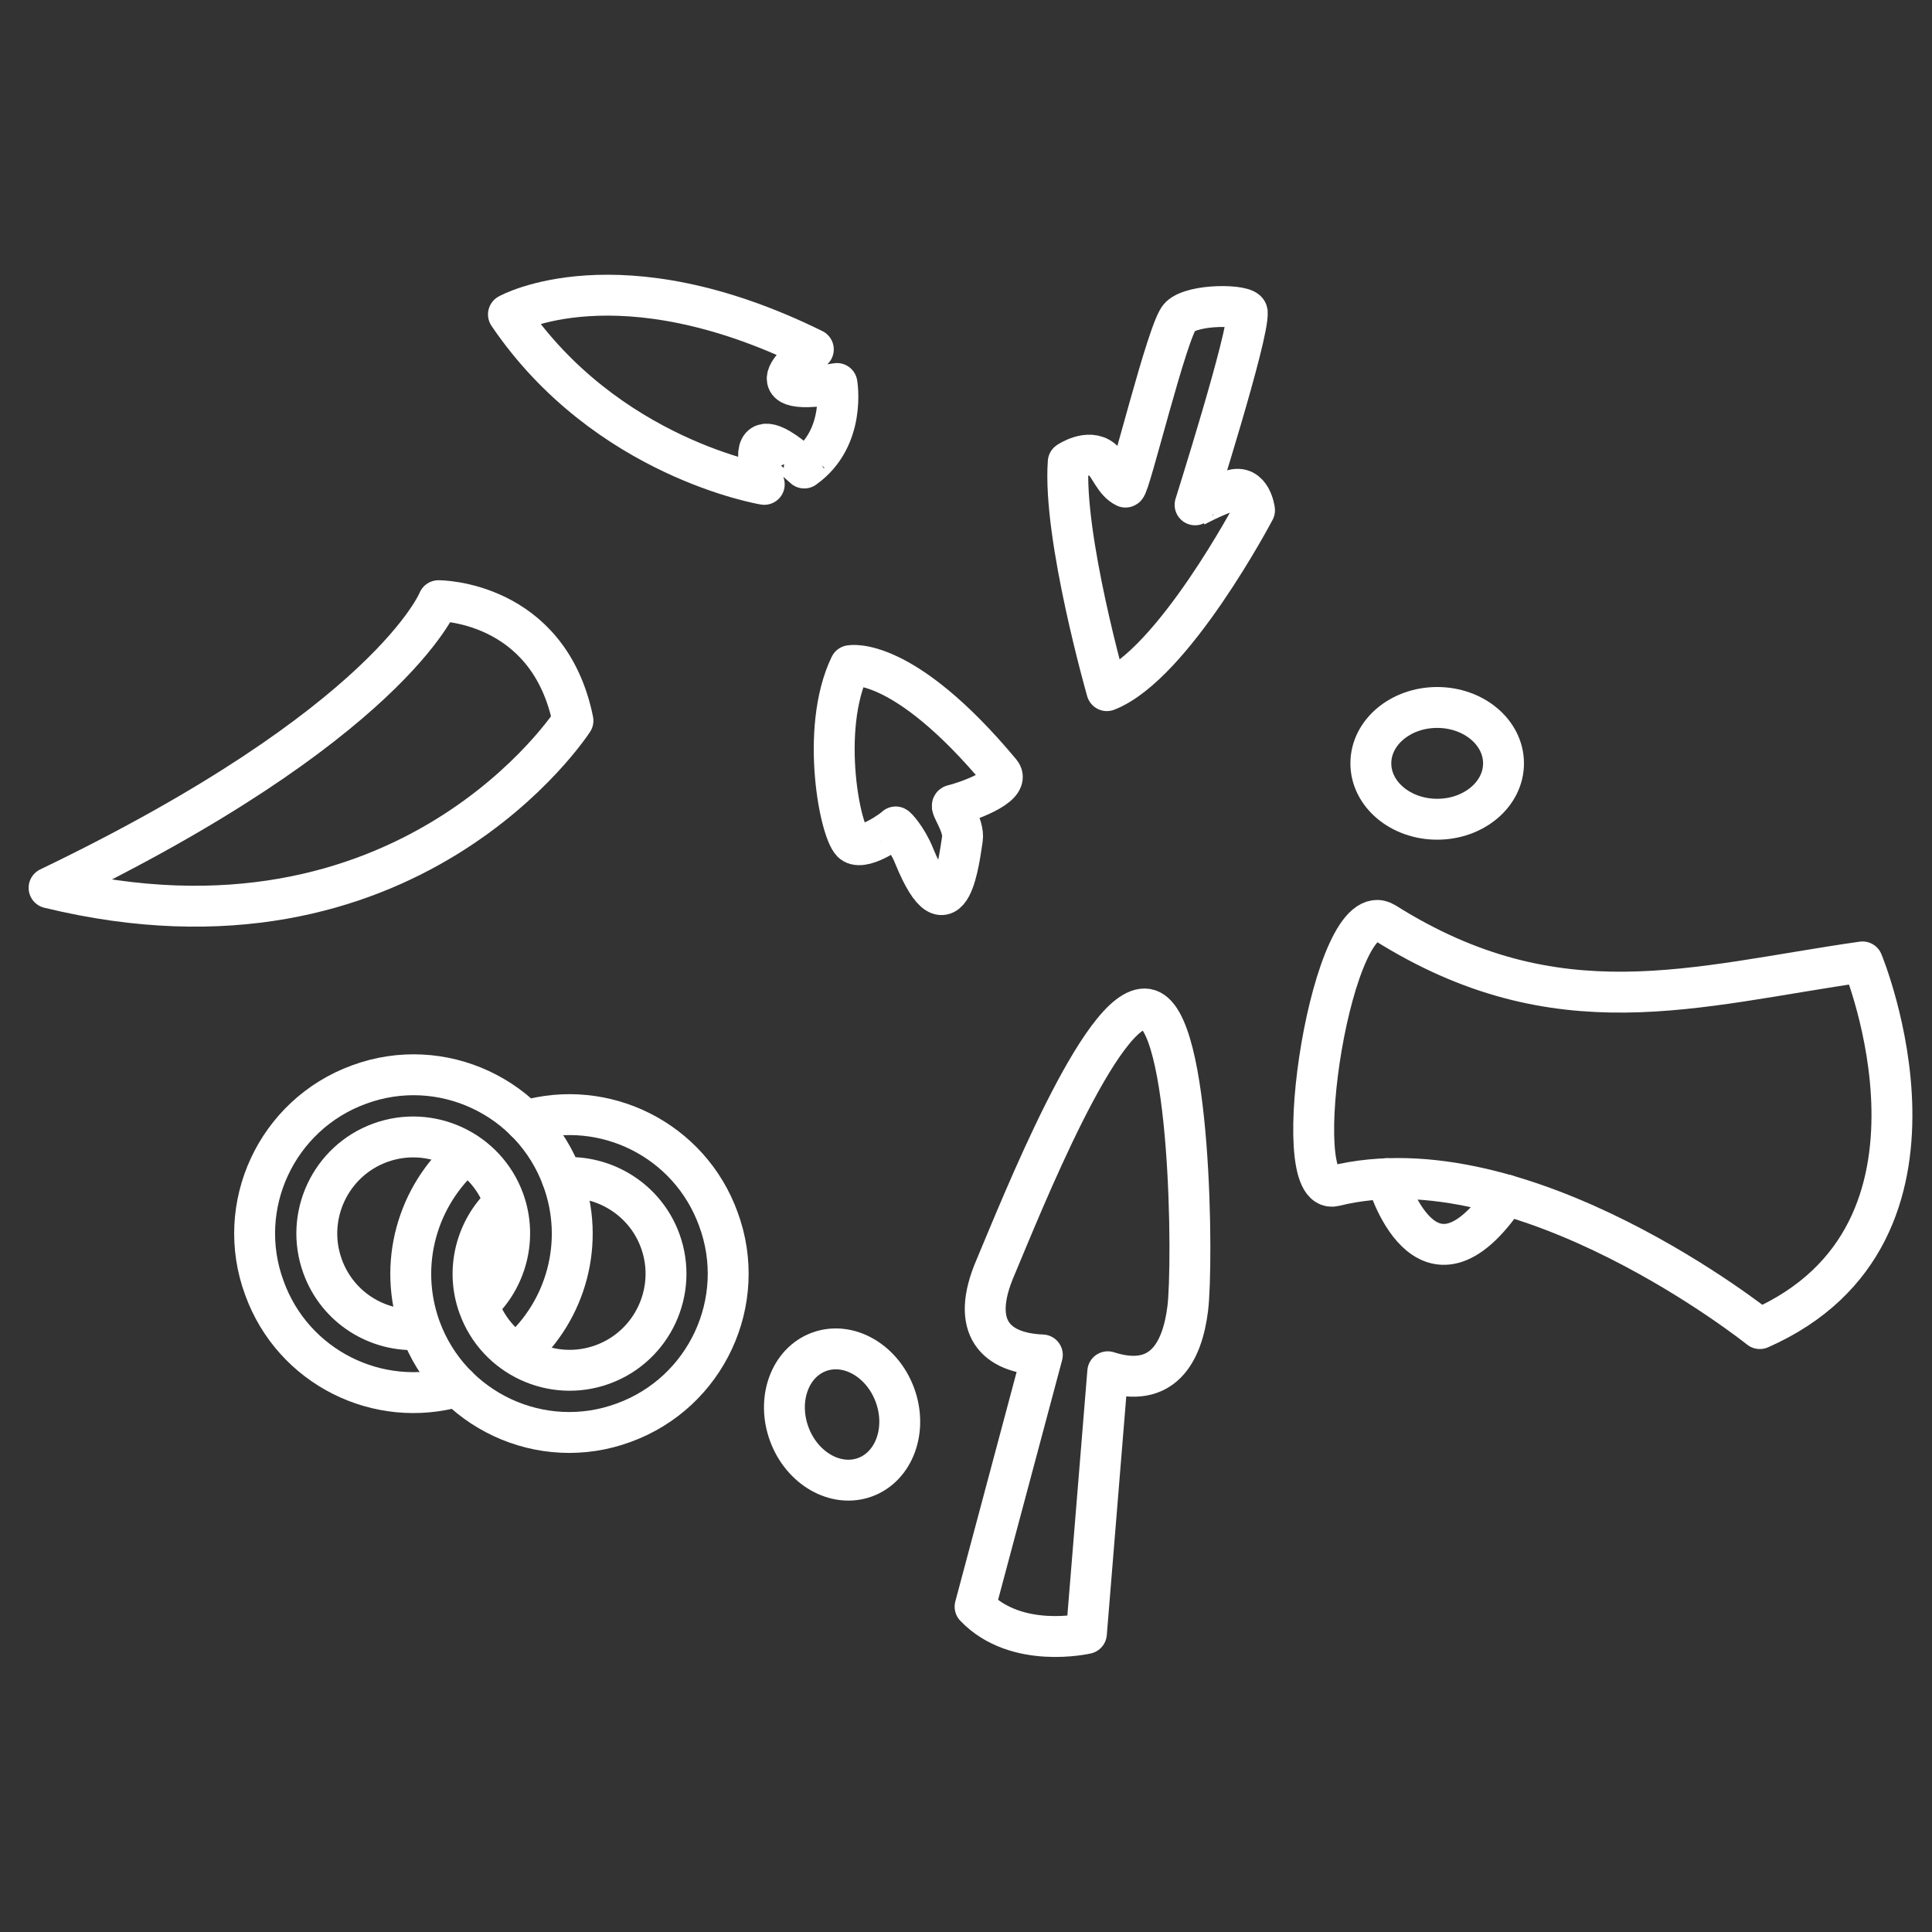
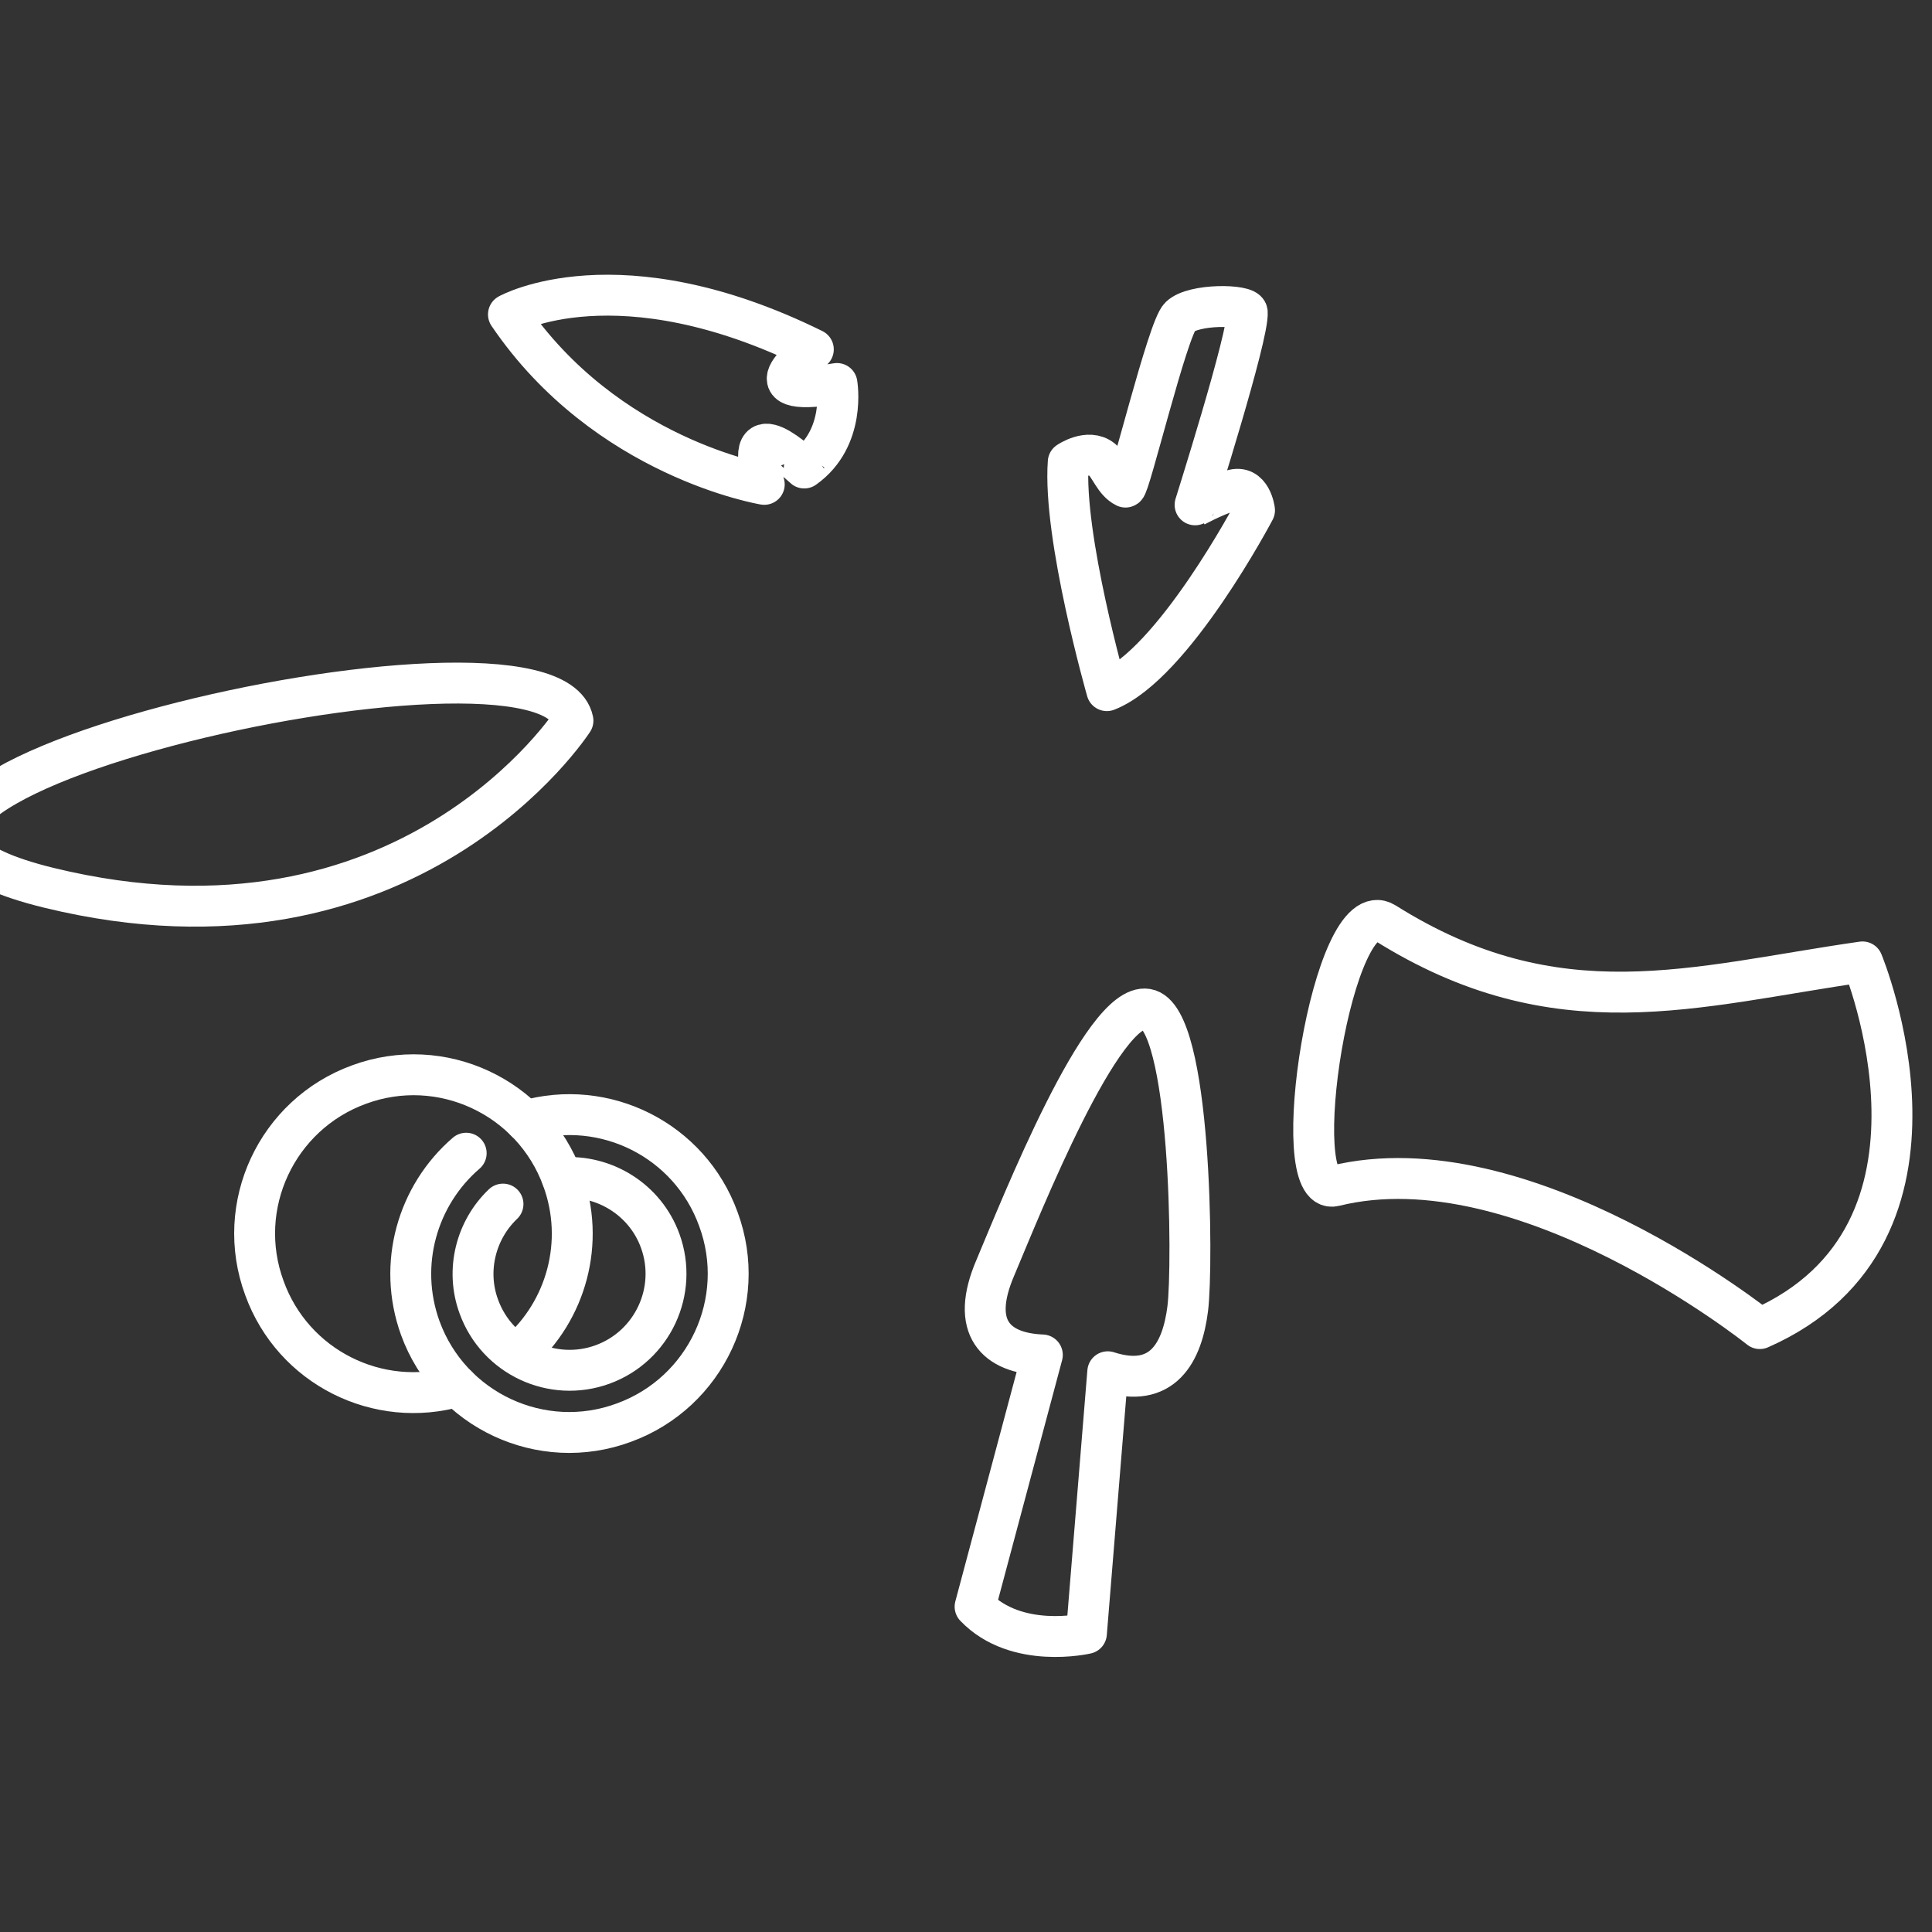
<svg xmlns="http://www.w3.org/2000/svg" version="1.1" id="Layer_1" x="0px" y="0px" viewBox="0 0 425.2 425.2" style="enable-background:new 0 0 425.2 425.2;" xml:space="preserve">
  <rect x="0" y="0" width="425.2" height="425.2" fill="#333333" stroke="none" />
  <style type="text/css">
	.st0{fill:none;stroke:#FFFFFF;stroke-width:9;stroke-linecap:round;stroke-linejoin:round;stroke-miterlimit:10;}
</style>
  <path class="st0" d="M276.1,112.3c0,0-17.9,34-32.5,39.7c0,0-9.7-33.9-8.5-50.3c0,0,4.4-3,7.4-0.6c1.8,1.5,2.7,4.9,5.2,6.1  c0.8,0.4,9.3-35,12-37.5c3-2.9,14.6-2.7,14.8-1c0.4,5-11.7,43-11.6,42.8c0,0,3.9-2.2,8.2-3.6S276.1,112.3,276.1,112.3z" />
-   <path class="st0" d="M187.8,185.6c-2.8-1.6-7.5-25-0.7-39.1c0,0,11.5-2.4,33.1,23.5c2.6,3.1-8.2,6.7-10.5,7.2  c-0.8,0.2,2.6,4.4,2.1,7.5c-0.6,3.5-2.6,23.2-10.6,3.7c-1.6-4-4.1-6.6-4.1-6.4C197.2,182.1,190.5,187.2,187.8,185.6z" />
  <path class="st0" d="M219.1,278.9c5.7-13.5,23.5-58.4,33.3-56.8c9.8,1.6,10.2,56.4,9,65.9c-1.2,9.6-5.5,17.8-17.6,13.9l-4.7,57.6  c0,0-15.4,3.6-24.5-5.9l14.8-55.4C219.3,297.8,213.3,292.3,219.1,278.9z" />
  <path class="st0" d="M168.2,106.6c0,0-34.8-5.7-56.3-37.4c0,0,24.1-13.5,67.1,7.7c0,0-15.9,11.1,5.2,7.5c0,0,2.1,12-7.2,18.6  C177,103.1,162.7,89,168.2,106.6z" />
  <path class="st0" d="M304.8,203.1c38,23.9,68.1,13.9,105.1,8.6c0,0,24.8,59.8-22.6,80.7c0,0-52-41.7-93.6-31.4  C282.8,263.7,293.3,195.9,304.8,203.1z" />
-   <path class="st0" d="M126.1,158.6c0,0-36.1,56.1-115.3,36.8c74.9-36,85.7-63.2,85.7-63.2S120.7,132.1,126.1,158.6z" />
-   <ellipse class="st0" cx="316.3" cy="168" rx="14.6" ry="12.3" />
-   <ellipse transform="matrix(0.939 -0.343 0.343 0.939 -95.514 82.372)" class="st0" cx="185.3" cy="311.5" rx="12.4" ry="14.7" />
+   <path class="st0" d="M126.1,158.6c0,0-36.1,56.1-115.3,36.8S120.7,132.1,126.1,158.6z" />
  <path class="st0" d="M114.1,297.7c10.5-9.2,14.8-24.3,9.7-38.2c-6.6-18.1-26.7-27.5-44.8-20.8c-18.1,6.6-27.5,26.7-20.8,44.8  c6.3,17.4,25,26.7,42.5,21.6" />
-   <path class="st0" d="M105.3,287.1c6.1-5.6,8.6-14.6,5.6-22.9c-4-11-16.2-16.7-27.2-12.7c-11,4-16.7,16.2-12.7,27.2  c3.3,9.1,12.1,14.5,21.3,13.9" />
  <path class="st0" d="M102.6,253.8c-10.7,9.2-15.2,24.4-10.1,38.5c6.6,18.1,26.7,27.5,44.8,20.8c18.1-6.6,27.5-26.7,20.8-44.8  c-6.3-17.4-25-26.7-42.5-21.6" />
  <path class="st0" d="M110.7,265c-5.9,5.6-8.3,14.5-5.3,22.6c4,11,16.2,16.7,27.2,12.7s16.7-16.2,12.7-27.2  c-3.3-9.1-12.3-14.6-21.6-13.9" />
-   <path class="st0" d="M305.2,259.4c0,0,8.5,30,26.3,3.6" />
</svg>